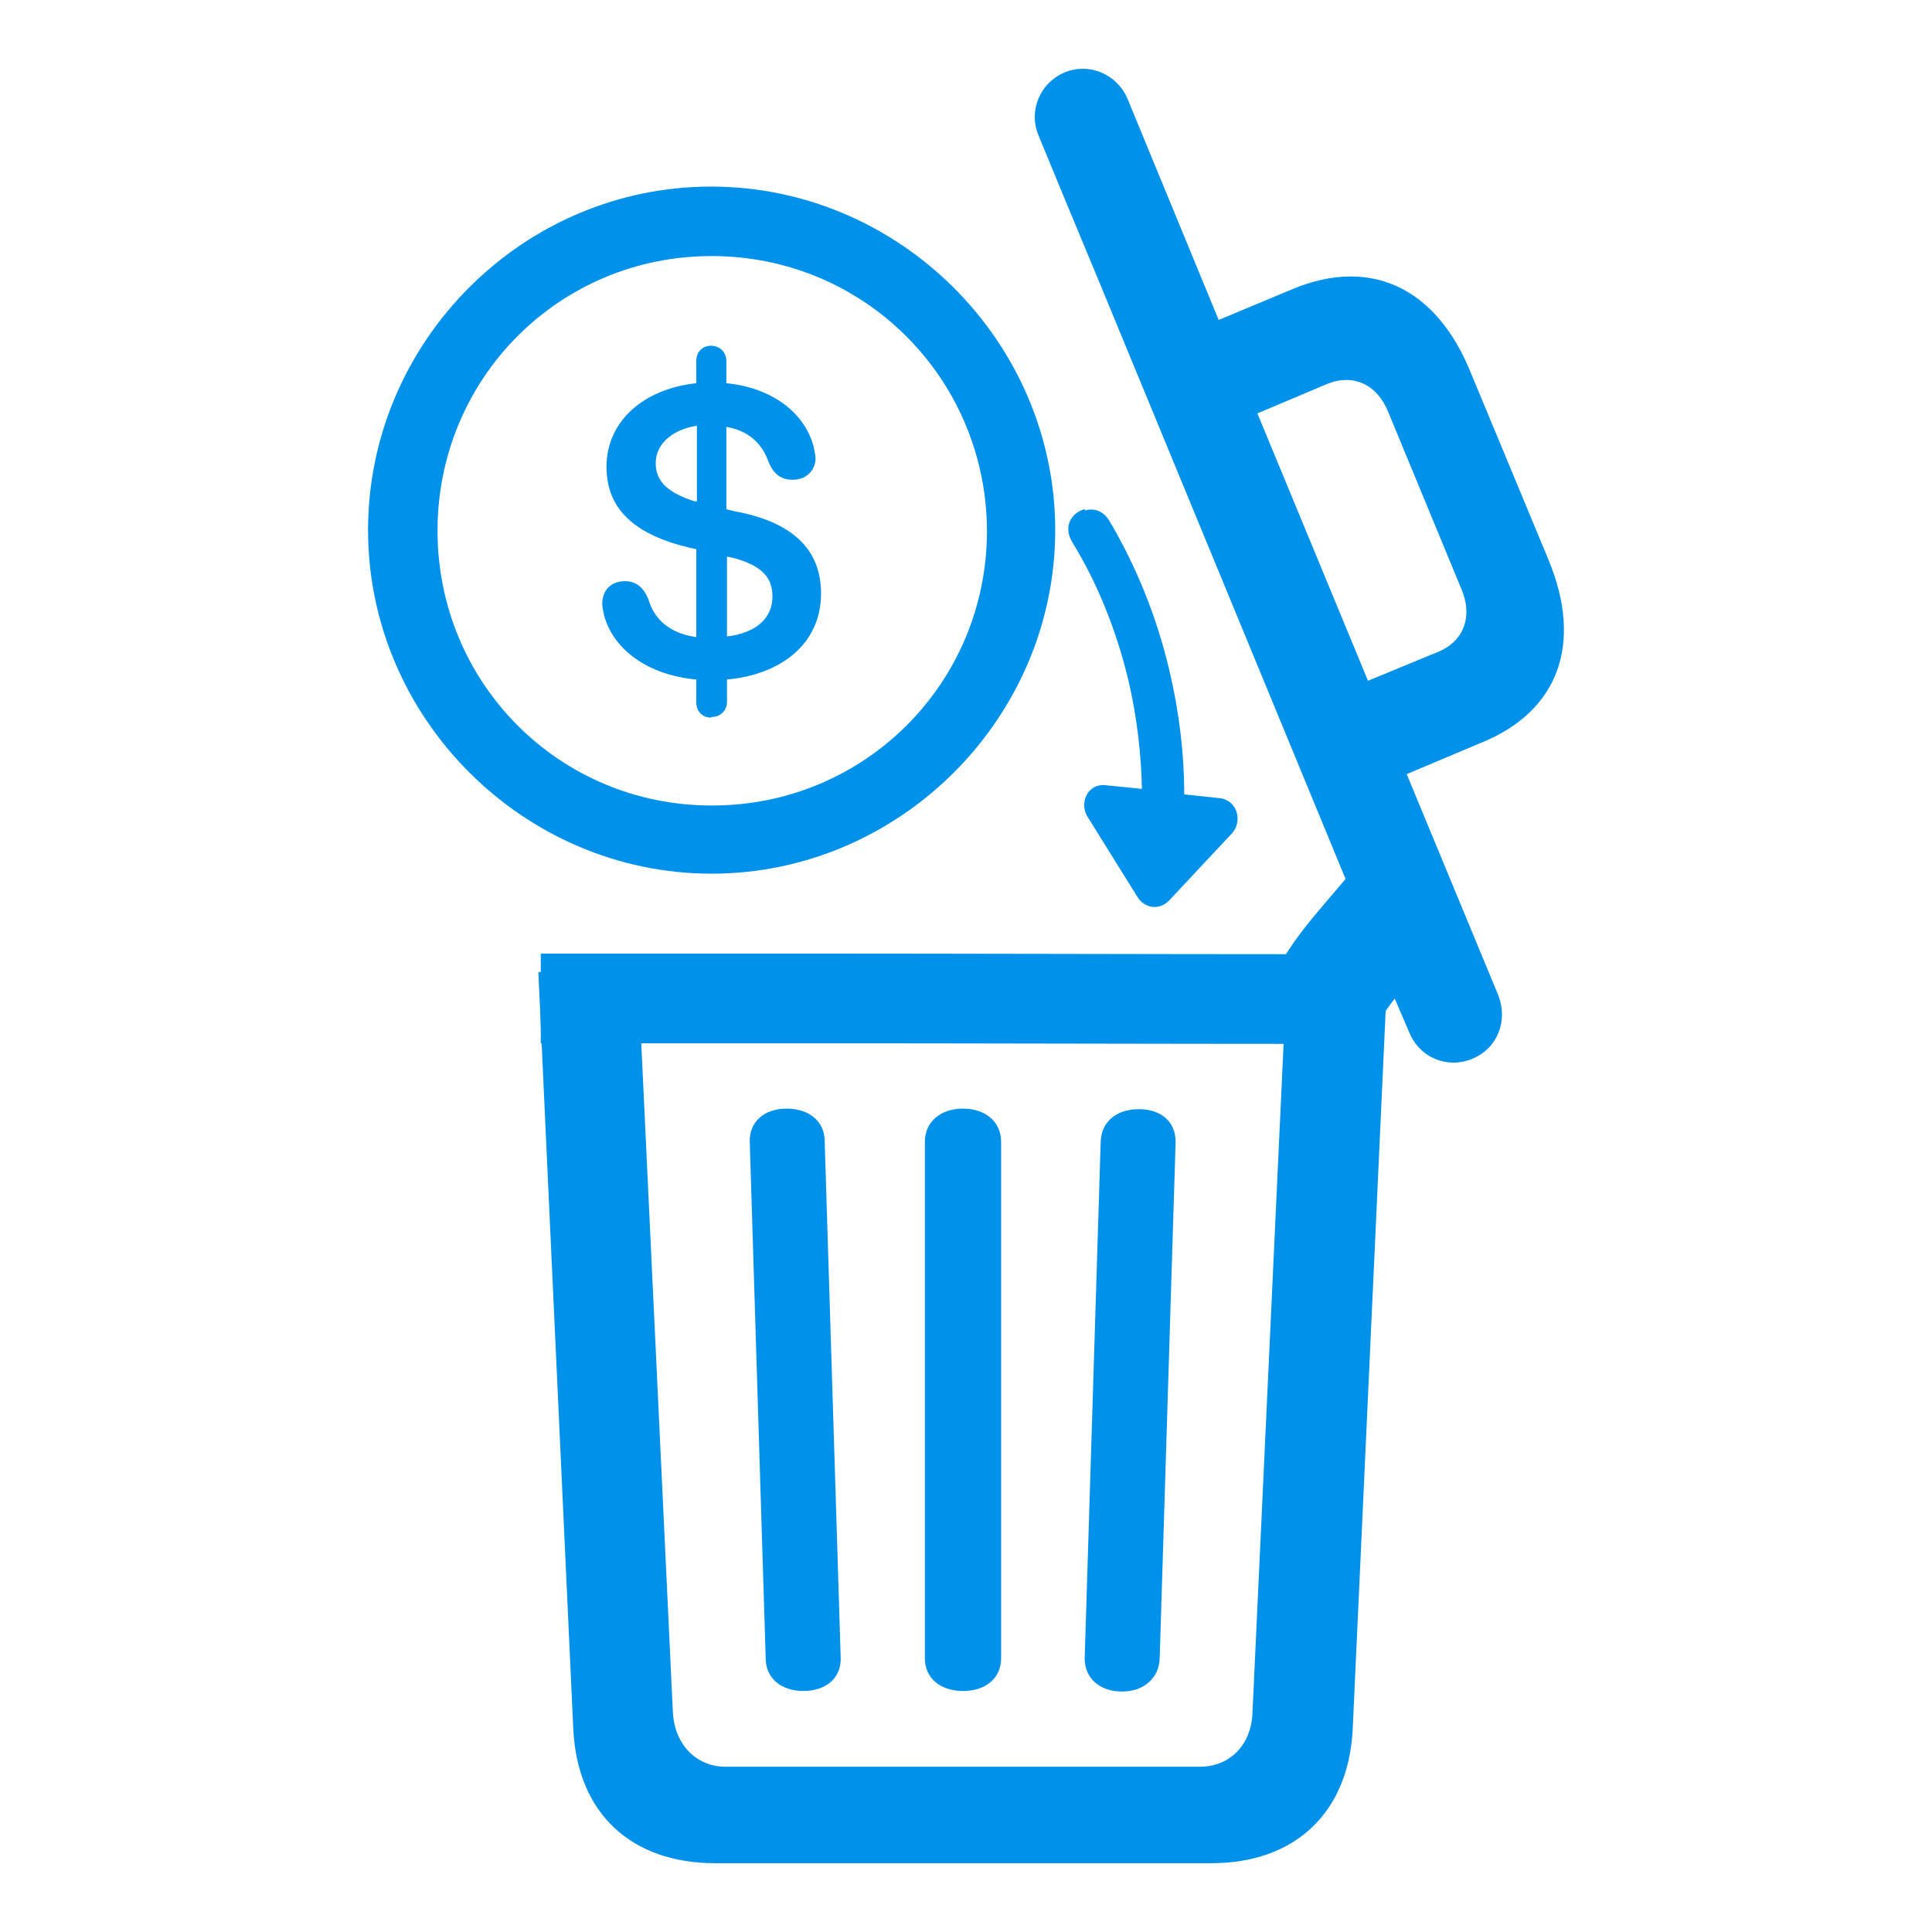
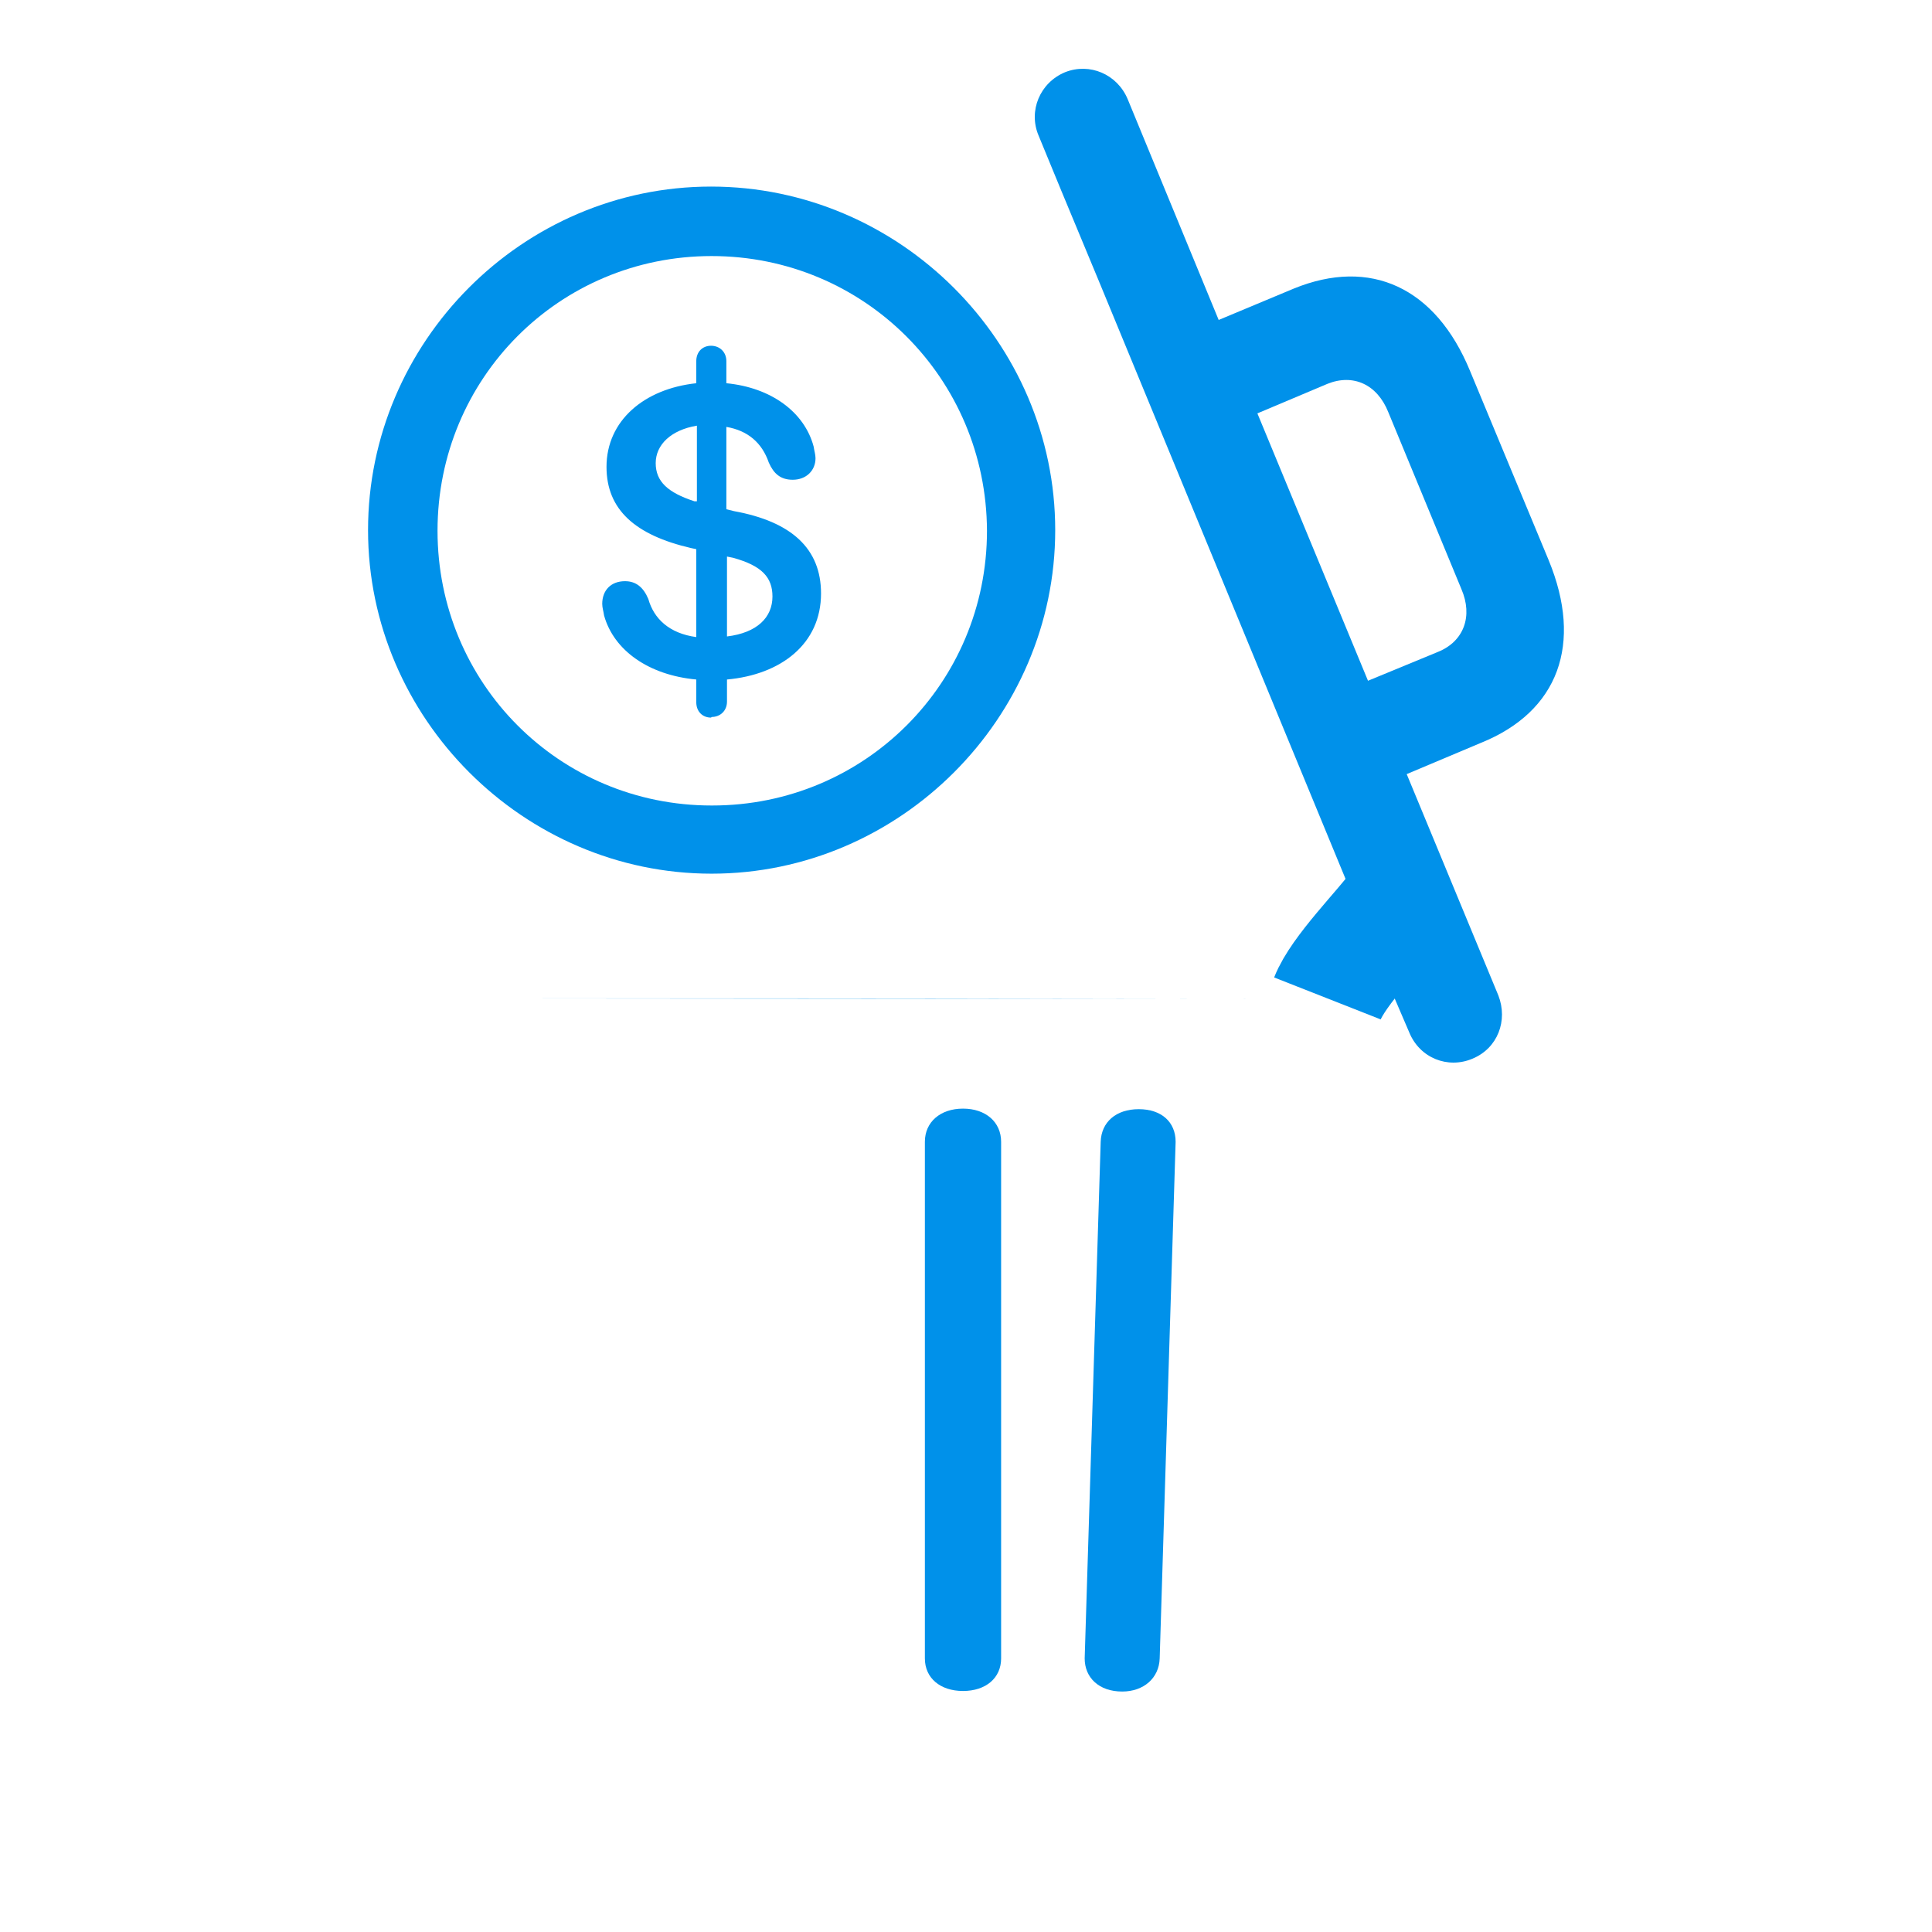
<svg xmlns="http://www.w3.org/2000/svg" width="28" height="28" viewBox="0 0 28 28" fill="none">
  <path d="M13.957 24.507C14.286 24.507 14.509 24.32 14.509 24.035V16.548C14.509 16.262 14.286 16.067 13.957 16.067C13.627 16.067 13.404 16.262 13.404 16.548V24.035C13.404 24.32 13.627 24.507 13.957 24.507Z" fill="#0091EA" />
-   <path d="M20.103 14.194L19.604 25.07C19.541 26.273 18.767 27.003 17.555 27.003H10.367C9.147 27.003 8.372 26.282 8.309 25.07L7.802 14.088H9.245L9.263 14.471L9.752 24.821C9.779 25.284 10.091 25.605 10.518 25.605H17.386C17.831 25.605 18.134 25.284 18.152 24.821L18.633 14.48L18.651 14.088H20.058L20.094 14.168V14.194H20.103Z" fill="#0091EA" />
  <path d="M20.112 14.088L20.103 14.195L20.094 14.168L20.058 14.088H20.112Z" fill="#0091EA" />
  <path d="M16.264 24.515C16.575 24.515 16.798 24.32 16.807 24.035L17.038 16.548C17.038 16.262 16.834 16.075 16.504 16.075C16.174 16.075 15.961 16.262 15.952 16.548L15.72 24.035C15.72 24.312 15.925 24.515 16.264 24.515Z" fill="#0091EA" />
  <path d="M22.445 8.12L21.305 5.376C20.806 4.165 19.862 3.728 18.749 4.183L17.662 4.637L16.344 1.439C16.192 1.074 15.791 0.905 15.435 1.047C15.07 1.199 14.901 1.609 15.052 1.965L15.382 2.766L15.934 4.094L19.532 12.814L19.862 13.607L20.058 14.088L20.094 14.168V14.194L20.423 14.96C20.575 15.335 20.984 15.495 21.341 15.343C21.706 15.192 21.857 14.791 21.715 14.426L20.387 11.219L21.465 10.765C22.588 10.311 22.944 9.331 22.445 8.12ZM20.842 9.447L19.826 9.866L18.223 5.991L19.238 5.563C19.613 5.412 19.96 5.572 20.12 5.973L21.18 8.538C21.349 8.93 21.216 9.295 20.842 9.447Z" fill="#0091EA" />
-   <path d="M11.641 24.507C11.979 24.507 12.193 24.312 12.184 24.027L11.952 16.54C11.952 16.254 11.73 16.067 11.4 16.067C11.071 16.067 10.857 16.262 10.866 16.548L11.097 24.035C11.097 24.32 11.32 24.507 11.641 24.507Z" fill="#0091EA" />
  <path d="M10.313 12.662C13.039 12.662 15.293 10.409 15.293 7.683C15.293 4.958 13.039 2.704 10.305 2.704C7.57 2.704 5.334 4.958 5.334 7.683C5.334 10.409 7.588 12.662 10.313 12.662ZM10.313 11.674C8.105 11.674 6.341 9.901 6.341 7.692C6.341 5.483 8.105 3.711 10.313 3.711C12.523 3.711 14.295 5.483 14.304 7.692C14.304 9.901 12.531 11.674 10.322 11.674H10.313ZM10.313 10.391C10.438 10.391 10.536 10.302 10.536 10.168V9.848C11.32 9.777 11.899 9.331 11.899 8.601C11.899 7.951 11.472 7.559 10.634 7.407L10.527 7.38V6.187C10.839 6.24 11.044 6.418 11.142 6.704C11.213 6.864 11.311 6.953 11.489 6.953C11.685 6.953 11.819 6.819 11.819 6.641C11.819 6.588 11.801 6.534 11.792 6.472C11.659 5.973 11.178 5.617 10.527 5.554V5.234C10.527 5.1 10.429 5.011 10.305 5.011C10.18 5.011 10.091 5.1 10.091 5.234V5.554C9.334 5.635 8.79 6.098 8.79 6.766C8.79 7.389 9.209 7.755 10.011 7.942L10.091 7.959V9.233C9.699 9.18 9.476 8.966 9.396 8.681C9.325 8.512 9.218 8.423 9.058 8.423C8.853 8.423 8.728 8.556 8.728 8.752C8.728 8.806 8.746 8.859 8.755 8.921C8.897 9.429 9.405 9.785 10.091 9.848V10.177C10.091 10.311 10.18 10.4 10.305 10.4L10.313 10.391ZM10.1 7.265H10.064C9.681 7.14 9.503 6.98 9.503 6.712C9.503 6.445 9.726 6.231 10.1 6.169V7.256V7.265ZM10.536 8.066L10.625 8.084C11.044 8.2 11.195 8.369 11.195 8.645C11.195 8.948 10.973 9.171 10.536 9.224V8.066Z" fill="#0091EA" />
  <path d="M18.989 14.479C16.825 14.479 13.912 14.47 11.694 14.47H7.837" fill="#0091EA" />
-   <path d="M18.989 14.479C16.825 14.479 13.912 14.47 11.694 14.47H7.837" stroke="#0091EA" stroke-width="1.3" stroke-miterlimit="10" />
  <path d="M20.272 13.099C20.013 13.455 19.399 14.061 19.238 14.47Z" fill="#0091EA" />
  <path d="M20.272 13.099C20.013 13.455 19.399 14.061 19.238 14.47" stroke="#0091EA" stroke-width="1.66" stroke-miterlimit="10" />
-   <path d="M15.72 7.38C15.533 7.425 15.4 7.63 15.542 7.861C15.898 8.44 16.174 9.117 16.353 9.856C16.477 10.391 16.54 10.925 16.549 11.433L16.023 11.38C15.747 11.353 15.64 11.656 15.765 11.843L16.486 13.001C16.593 13.17 16.807 13.197 16.949 13.045L17.858 12.074C18.009 11.905 17.938 11.593 17.671 11.567L17.163 11.513C17.163 10.934 17.092 10.329 16.949 9.723C16.762 8.921 16.451 8.173 16.068 7.532C15.979 7.398 15.845 7.362 15.729 7.398L15.72 7.38Z" fill="#0091EA" />
</svg>